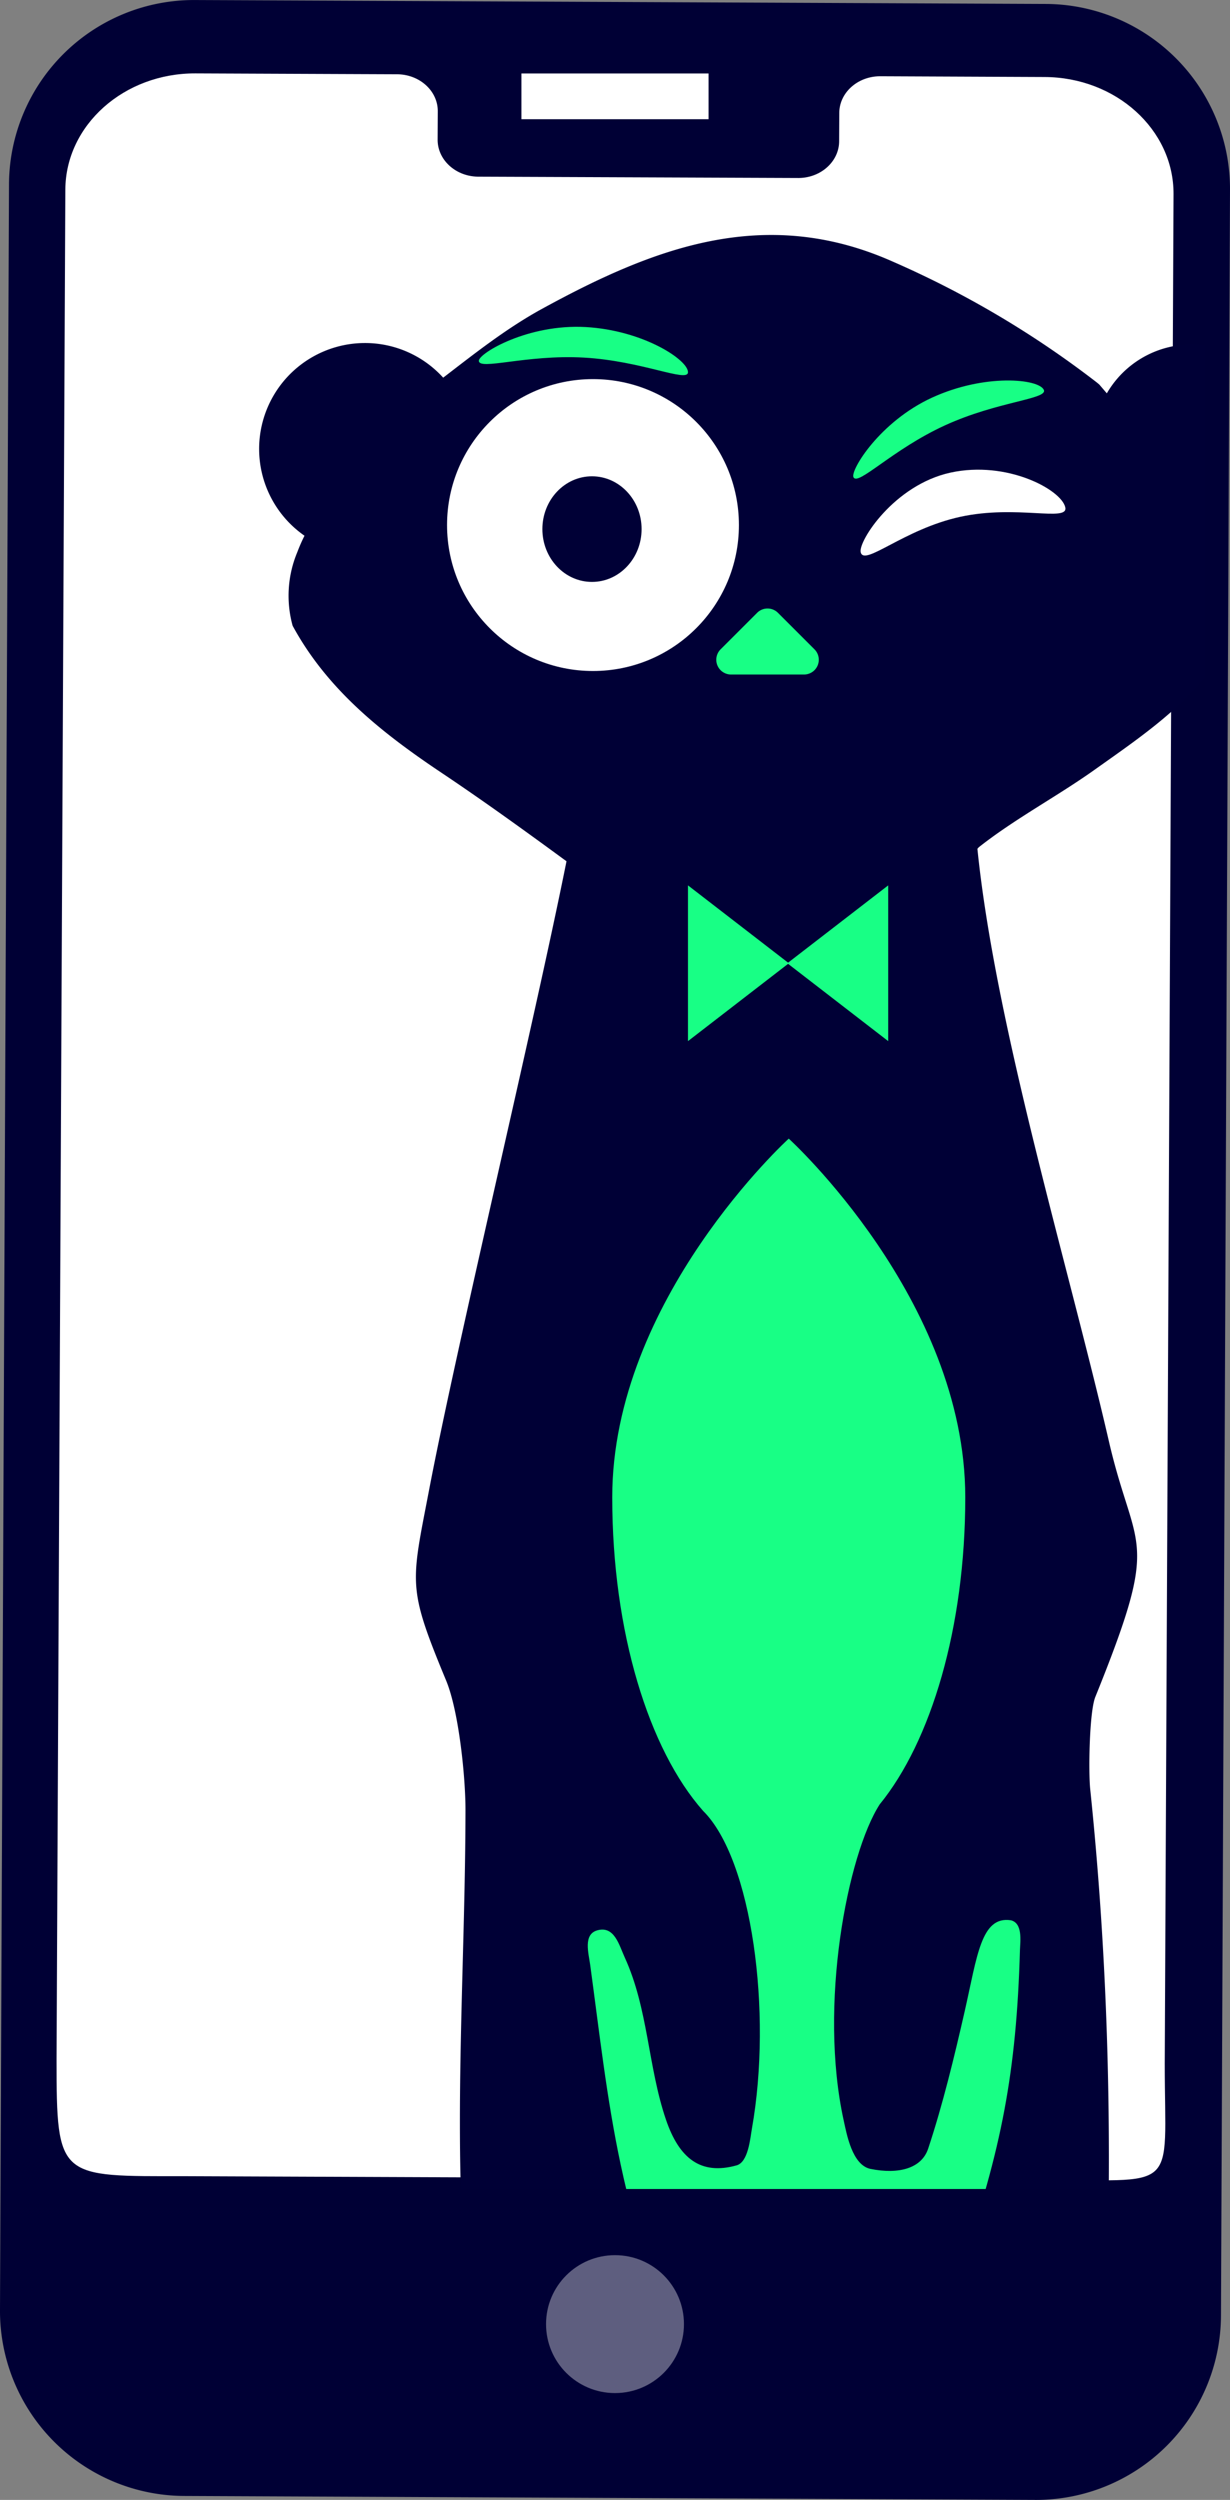
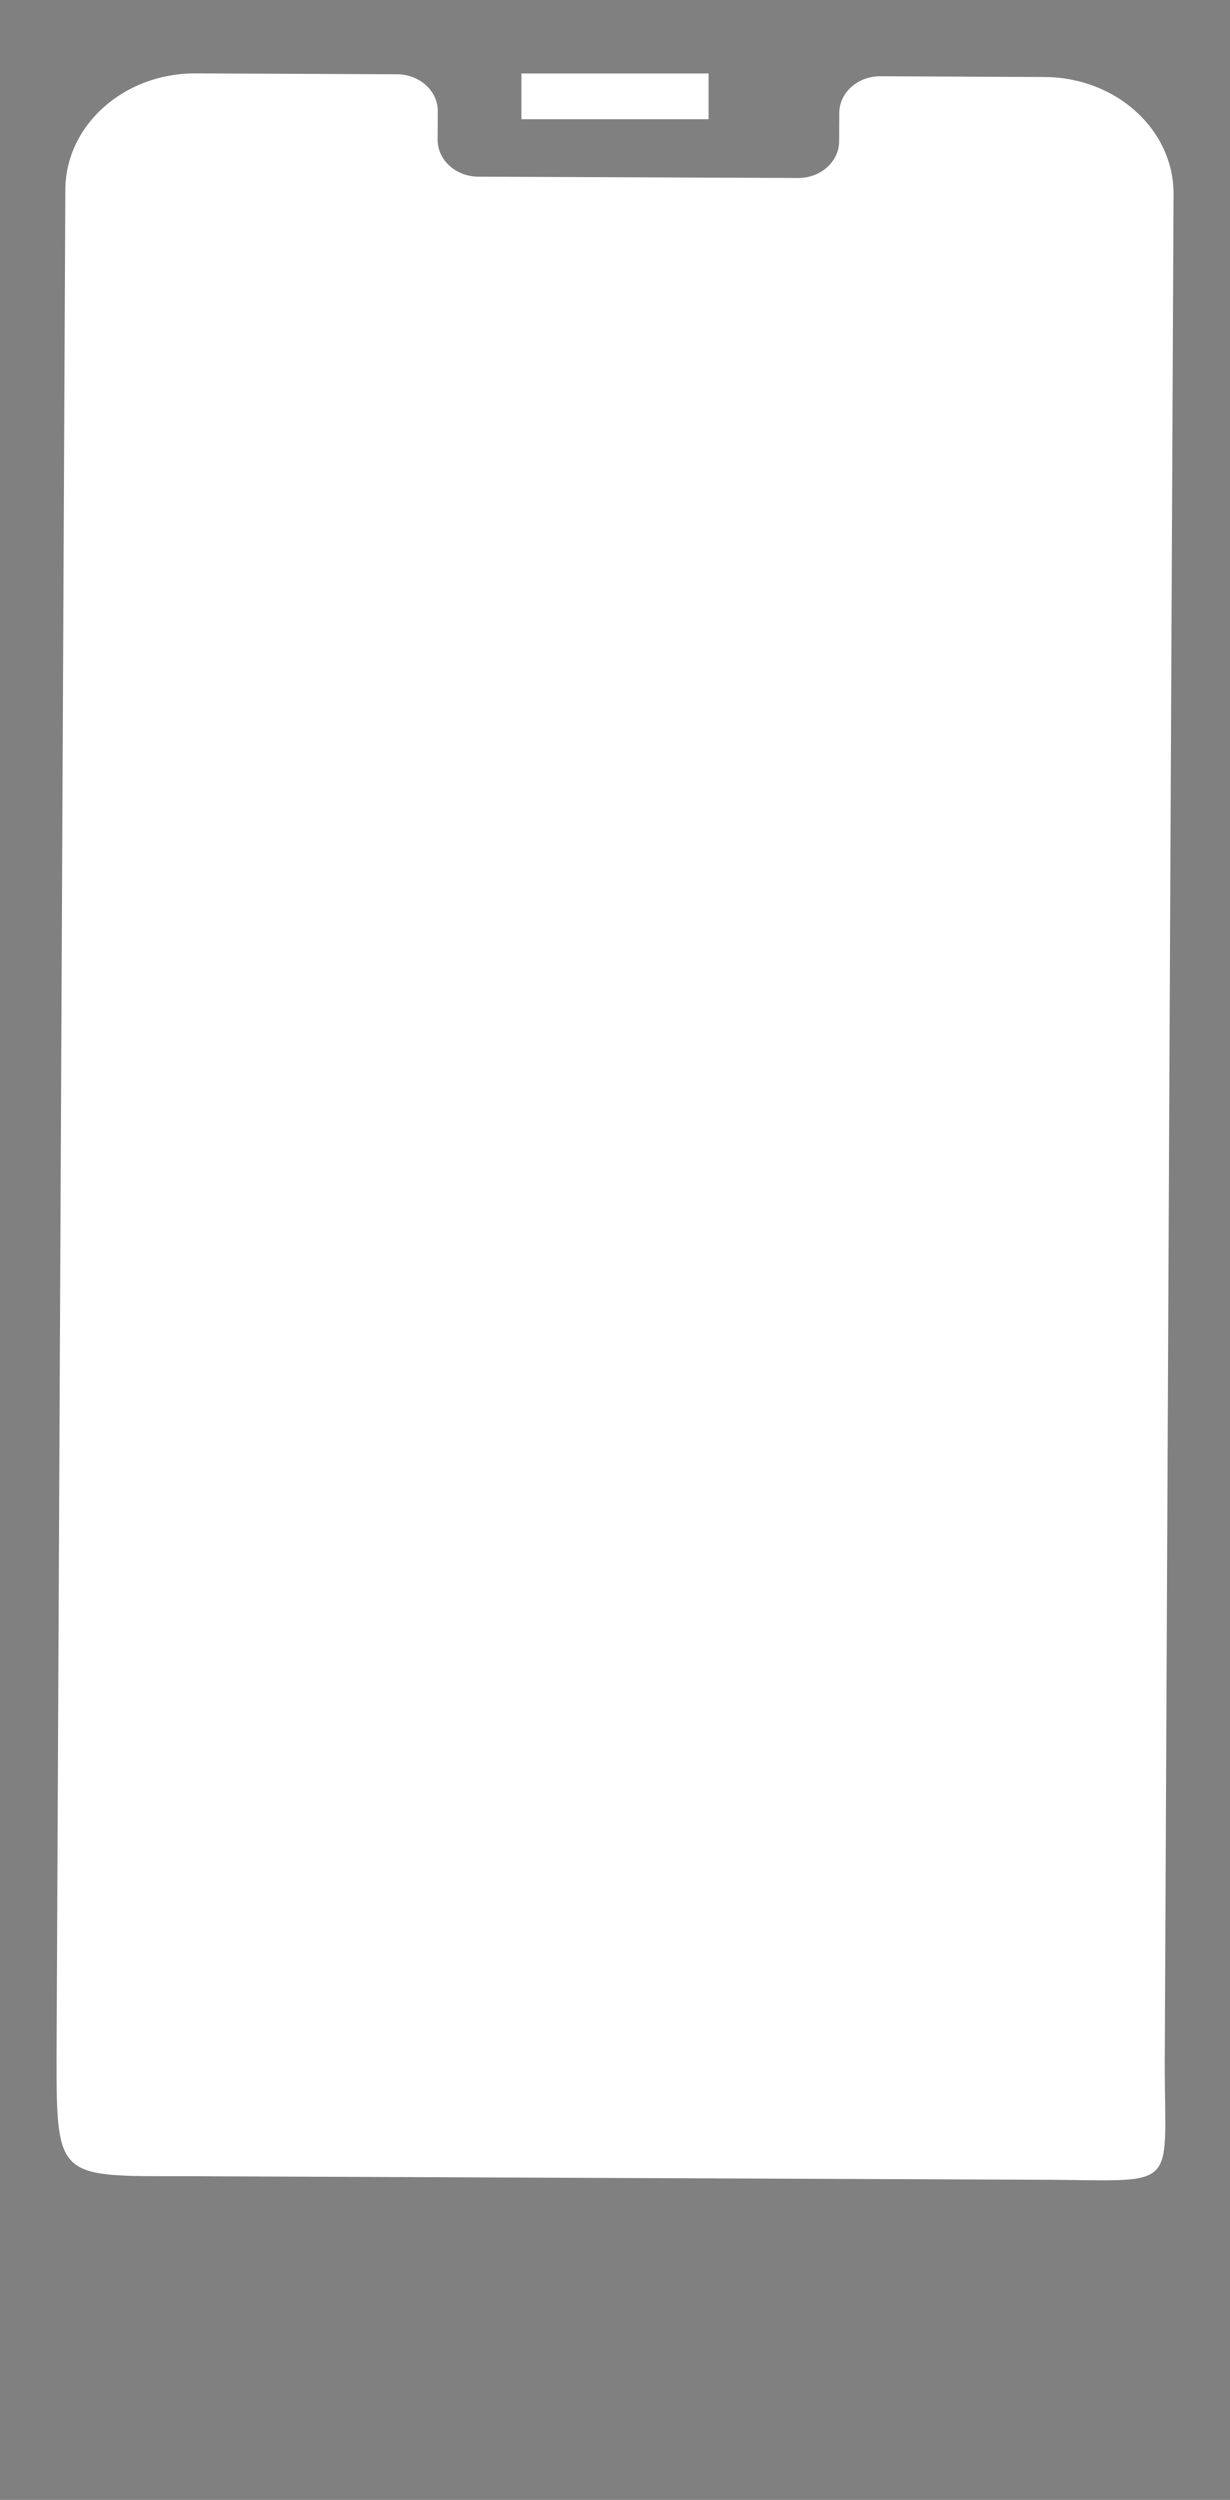
<svg xmlns="http://www.w3.org/2000/svg" width="193.885" height="394.035" viewBox="0 0 193.885 394.035">
  <rect x="0" y="0" width="193.885" height="394.035" fill="#808080" stroke="none" />
  <defs>
    <clipPath id="clip-path">
-       <rect id="Rectangle_196" data-name="Rectangle 196" width="158" height="321" transform="translate(205 171)" fill="#fff" stroke="#707070" stroke-width="1" />
-     </clipPath>
+       </clipPath>
  </defs>
  <g id="Groupe_633" data-name="Groupe 633" transform="translate(-203.115 -128.965)">
    <g id="Groupe_470" data-name="Groupe 470" transform="translate(-212.794 -1423.244)">
      <g id="Groupe_271" data-name="Groupe 271" transform="translate(415.909 1552.209)">
        <g id="Groupe_267" data-name="Groupe 267">
          <g id="Groupe_266" data-name="Groupe 266">
            <g id="Groupe_265" data-name="Groupe 265">
-               <path id="Tracé_178" data-name="Tracé 178" d="M579.038,1946.243l-134.061-.621a29.158,29.158,0,0,1-29.068-29.243l1.419-335.165a29.162,29.162,0,0,1,29.321-29h.014l134.063.618a29.161,29.161,0,0,1,29.068,29.244l-1.422,335.165a29.16,29.16,0,0,1-29.31,29.007Z" transform="translate(-415.909 -1552.209)" fill="#000035" />
-             </g>
+               </g>
          </g>
        </g>
        <g id="Groupe_270" data-name="Groupe 270" transform="translate(8.914 11.571)">
          <g id="Groupe_269" data-name="Groupe 269">
            <g id="Groupe_268" data-name="Groupe 268">
              <path id="Tracé_179" data-name="Tracé 179" d="M574.87,1556.992l-25.991-.121c-3.56.052-6.4,2.693-6.341,5.9l-.022,4.239c.058,3.2-2.778,5.847-6.338,5.9l-50.667-.211c-3.558-.083-6.369-2.745-6.284-5.952l.022-4.236c.088-3.2-2.723-5.869-6.284-5.951l-9.141-.039-22.749-.1c-11.277-.052-20.468,8.136-20.533,18.3l-1.386,294.691c0,19.01.349,18.453,20.358,18.453l133.794.557c23.147,0,20.533,2.528,20.533-18.3l1.386-294.694C595.258,1565.277,586.144,1557.023,574.87,1556.992Z" transform="translate(-419.156 -1556.424)" fill="#fff" />
            </g>
          </g>
        </g>
      </g>
      <rect id="Rectangle_101" data-name="Rectangle 101" width="29.501" height="7.208" transform="translate(498.101 1563.791)" fill="#fff" />
-       <circle id="Ellipse_82" data-name="Ellipse 82" cx="10.87" cy="10.87" r="10.87" transform="translate(501.982 1907.668)" fill="#fff" opacity="0.37" />
    </g>
    <g id="Groupe_de_masques_17" data-name="Groupe de masques 17" transform="translate(30 -18)" clip-path="url(#clip-path)">
      <g id="Groupe_475" data-name="Groupe 475" transform="translate(477.751 -13.189)">
        <g id="Groupe_473" data-name="Groupe 473" transform="translate(-357.751 197.19)">
          <path id="Tracé_490" data-name="Tracé 490" d="M-101.37,229.9a15.446,15.446,0,0,0-15.446-15.446,15.427,15.427,0,0,0-13.35,7.7l-1.189-1.388c-.141-.117-.279-.239-.422-.351A152.2,152.2,0,0,0-164.04,201.33c-20.152-8.9-37.646-2.069-55.1,7.472-5.621,3.073-10.605,7.013-15.636,10.882a16.623,16.623,0,0,0-12.322-5.462,16.691,16.691,0,0,0-16.691,16.692,16.661,16.661,0,0,0,7.152,13.684,26.558,26.558,0,0,0-1.135,2.587,17.818,17.818,0,0,0-.737,11.6c5.484,10.106,14.158,16.946,23.489,23.188,6.5,4.35,12.852,8.934,19.165,13.557l.517.376c-5.227,26.047-17.237,75.979-21.656,99.072-2.865,14.979-3.453,15.256,2.678,30.057,2.017,4.866,3.063,15.248,3.055,20.436-.033,22.014-1.564,44.03-.507,66.043-2.662,22.948-5.819,52.306-8.917,74.183-3.729,26.329-7.353,65.886-36.463,91.193-18.78,16.328-51.225,12.569-73.67,12.569-9.666,0-6.4,9.437-6.4,9.437s8.7,2.188,51.169,2.188,69.64-49.545,74.359-83.757c1.745-12.652,4.194-30.686,6.588-48.391,3.525,22.44,7.707,44.781,11.255,67.217,2.334,14.762,1.676,29.543.928,44.56-.3,6.1-1.853,11.233-9.081,12.3a9.094,9.094,0,0,0-3.649,1.718c-1.756,1.235-2.938,3.005-2.345,5.227.608,2.282,2.75,2.027,4.506,2.044,5.429.055,10.888-.333,16.283.1,5.893.474,7.4-2.251,7.364-7.531-.116-18.814,4.8-37.485,7.018-56.127,1.523-12.8,3.421-25.585,8.528-37.578,1.309-3.075,2.833-6.728,6.921-6.529,2.554.125,4.035,1.817,5.132,3.842a80.826,80.826,0,0,1,6.986,18.735c6.672,26.282,8.44,52.939,11.888,79.792.513,3.987,2.331,5.415,6.226,5.3,5.877-.176,11.766.079,17.647-.009,2.132-.031,4.99.5,5.369-2.694.312-2.62-1.66-4.217-3.879-4.966-8.99-3.039-11.824-10.361-13.449-18.652a85.383,85.383,0,0,1-1.48-12.29c-1.1-22.689,3.7-45.227,6.573-67.625,6.557-51.113,8.917-102.27,3.573-153.639-.278-2.674-.152-12.129.812-14.515,10.5-25.979,6.283-22.286,2.115-40.374-6.3-27.322-17.861-65.275-20.705-93.3l.212-.239c5.633-4.456,12.344-8.013,18.187-12.167,9.088-6.46,18.448-12.631,22.827-23.628a24.29,24.29,0,0,0-1.953-13.6A15.437,15.437,0,0,0-101.37,229.9Z" transform="translate(357.751 -197.19)" fill="#000036" />
          <g id="Groupe_472" data-name="Groupe 472" transform="translate(189.334 305.477)">
            <g id="Groupe_471" data-name="Groupe 471">
              <path id="Tracé_491" data-name="Tracé 491" d="M-207.094,440.174c-.024-.005-.039-.015-.063-.02,0,.028,0,.055-.005.083Z" transform="translate(207.162 -440.154)" fill="#000036" />
              <path id="Tracé_492" data-name="Tracé 492" d="M-207.162,440.233l.192.187-.125-.249Z" transform="translate(207.162 -440.15)" fill="#000036" />
            </g>
          </g>
          <path id="Tracé_493" data-name="Tracé 493" d="M-233.027,603.249h-23.247a1.85,1.85,0,0,1-1.125-3.318l23.247-17.813a1.85,1.85,0,0,1,2.975,1.468V601.4A1.849,1.849,0,0,1-233.027,603.249Z" transform="translate(383.383 -98.249)" fill="#000036" />
-           <path id="Tracé_494" data-name="Tracé 494" d="M-188.427,603.092h23.247a1.85,1.85,0,0,0,1.125-3.318L-187.3,581.961a1.849,1.849,0,0,0-2.973,1.467v17.813A1.85,1.85,0,0,0-188.427,603.092Z" transform="translate(400.841 -98.29)" fill="#000036" />
+           <path id="Tracé_494" data-name="Tracé 494" d="M-188.427,603.092a1.85,1.85,0,0,0,1.125-3.318L-187.3,581.961a1.849,1.849,0,0,0-2.973,1.467v17.813A1.85,1.85,0,0,0-188.427,603.092Z" transform="translate(400.841 -98.29)" fill="#000036" />
          <path id="Tracé_495" data-name="Tracé 495" d="M-207.108,440.17" transform="translate(396.51 -134.672)" fill="#000036" />
          <path id="Tracé_496" data-name="Tracé 496" d="M-207.108,440.17" transform="translate(396.51 -134.672)" fill="#000036" />
          <path id="Tracé_497" data-name="Tracé 497" d="M-175.134,433.678c-4.7-.694-5.292,5.655-7.276,14.385-1.6,7.018-3.454,14.714-5.753,21.624-1.025,3.078-4.6,4.1-9.127,3.175-2.858-.636-3.712-5.486-4.165-7.539-4.037-18.253.595-42.06,5.659-49.916,8.071-9.9,13.486-27.835,13.486-48.389,0-31.227-27.825-56.542-27.825-56.542s-27.824,25.314-27.824,56.542c0,21.262,5.781,39.762,14.318,49.418,7.7,7.62,10.947,31.728,7.7,50.078-.269,1.52-.562,5.283-2.417,5.8-5.619,1.567-9.036-1.047-11.132-7.2-2.85-8.377-2.787-17.46-6.5-25.576-.891-1.953-1.627-5.018-4.309-4.276-2.273.629-1.388,3.6-1.137,5.439,1.436,10.524,2.594,21.124,4.809,31.493,2.51,11.746,6.192,23.239,13.81,32.9,8.538,10.834,21.079,11.008,30.14.785,4.617-5.209,7.516-11.28,9.736-17.715,6.329-18.346,8.7-30.512,9.251-49.822C-173.641,436.966-173.23,434.132-175.134,433.678Z" transform="translate(387.582 -168.042)" fill="#18ff85" />
        </g>
        <path id="Tracé_498" data-name="Tracé 498" d="M-223.377,254.423h11.507a2.327,2.327,0,0,0,1.645-3.972l-5.753-5.752a2.324,2.324,0,0,0-3.289,0l-5.753,5.752A2.327,2.327,0,0,0-223.377,254.423Z" transform="translate(33.974 12.049)" fill="#18ff85" />
        <circle id="Ellipse_99" data-name="Ellipse 99" cx="23.004" cy="23.004" r="23.004" transform="translate(-234.168 219.91)" fill="#fff" />
        <ellipse id="Ellipse_100" data-name="Ellipse 100" cx="7.82" cy="8.324" rx="7.82" ry="8.324" transform="translate(-219.141 235.228)" fill="#000036" />
        <path id="Tracé_499" data-name="Tracé 499" d="M-222.507,215.894c-.092,1.621-7.3-1.823-16.4-2.337s-16.653,2.1-16.561.475c.067-1.184,7.73-5.8,16.833-5.291S-222.4,213.968-222.507,215.894Z" transform="translate(26.316 2.962)" fill="#18ff85" />
        <path id="Tracé_500" data-name="Tracé 500" d="M-175.343,232.556c.513,2.346-7.666-.456-16.572,1.491s-15.168,7.908-15.681,5.562c-.375-1.715,5.252-10.584,14.157-12.531S-175.953,229.769-175.343,232.556Z" transform="translate(38.629 7.571)" fill="#fff" />
        <path id="Tracé_501" data-name="Tracé 501" d="M-178.49,216.91c.678,1.475-7.3,1.8-15.592,5.6s-13.741,9.637-14.417,8.162c-.5-1.079,4.12-8.746,12.407-12.546S-179.293,215.156-178.49,216.91Z" transform="translate(38.392 4.694)" fill="#18ff85" />
        <g id="Groupe_474" data-name="Groupe 474" transform="translate(-196.189 299.708)">
          <path id="Tracé_502" data-name="Tracé 502" d="M-233.356,273.956l15.9,12.275-15.9,12.275Z" transform="translate(233.356 -273.956)" fill="#18ff85" />
          <path id="Tracé_503" data-name="Tracé 503" d="M-205,298.506l-15.9-12.275,15.9-12.275Z" transform="translate(236.56 -273.956)" fill="#18ff85" />
        </g>
      </g>
    </g>
  </g>
</svg>